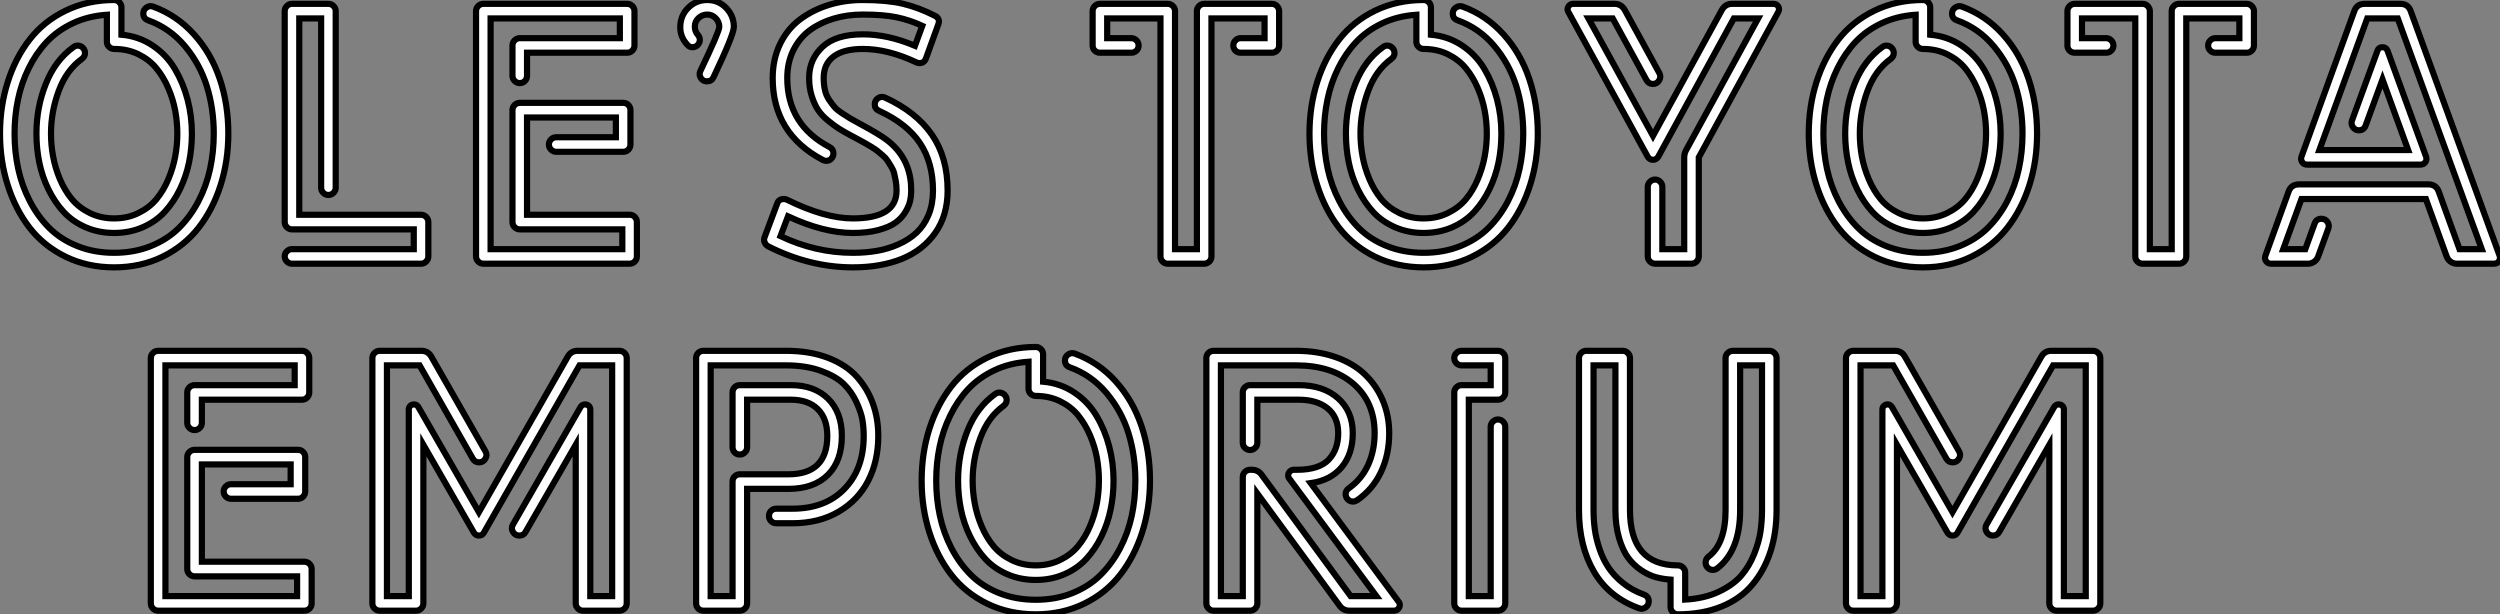
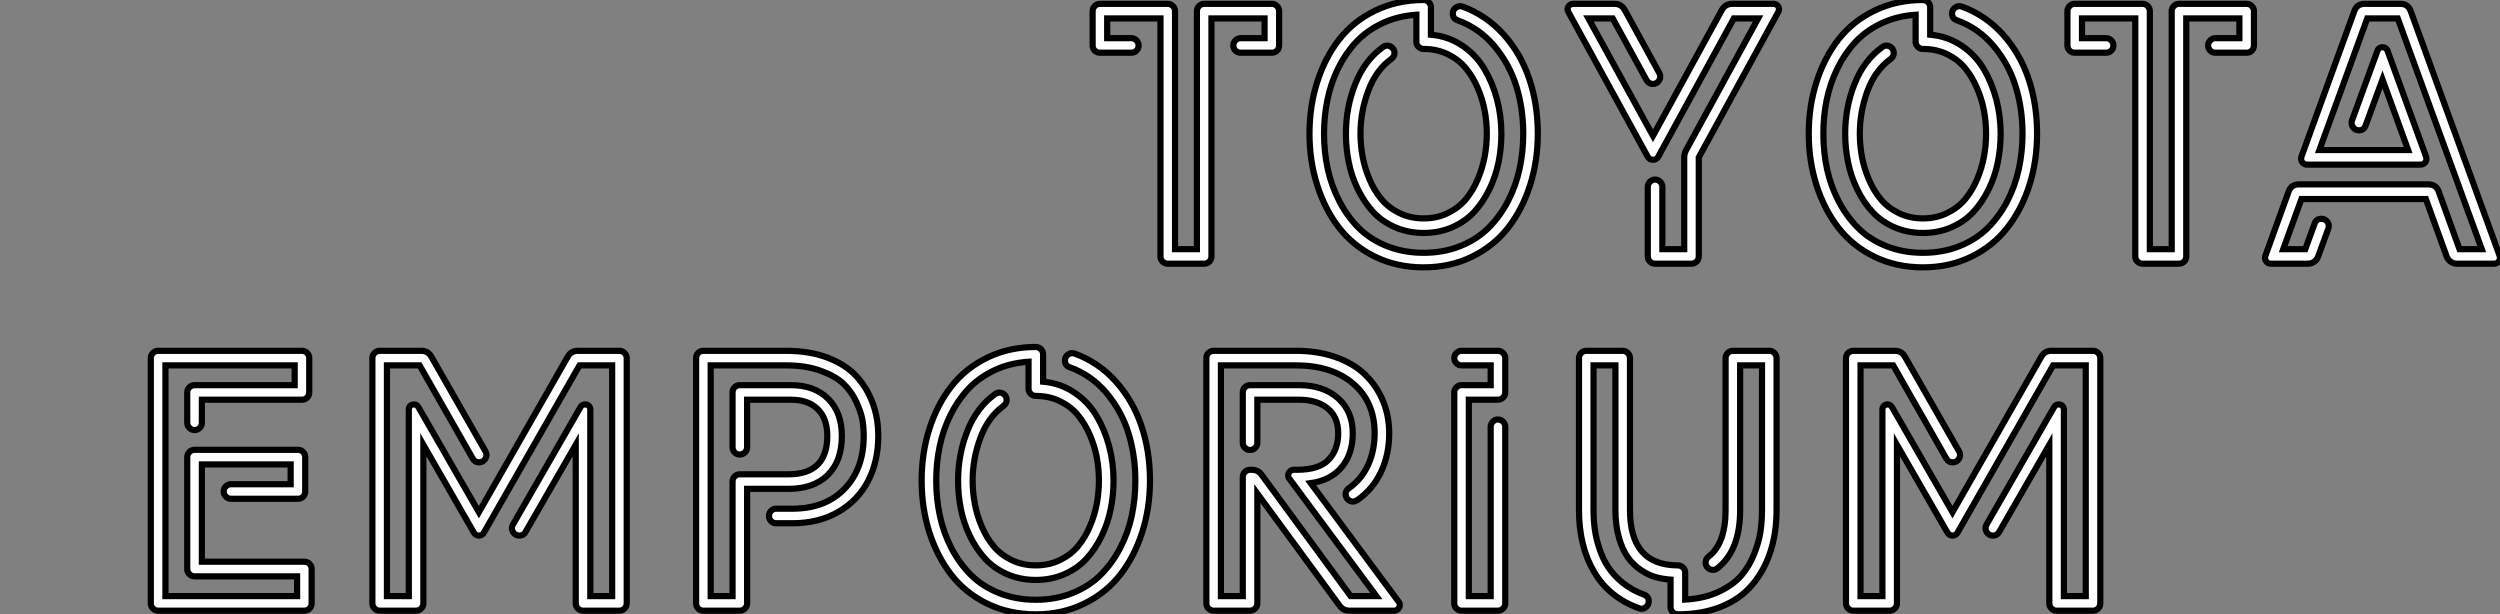
<svg xmlns="http://www.w3.org/2000/svg" viewBox="3 6.953 403.488 99.15">
  <rect x="3" y="6.953" width="403.488" height="99.15" fill="#808080" stroke="none" />
-   <path d="M28.20-41.50L28.20-41.50Q32.03-40.10 34.80-37.03Q37.58-33.96 38.96-29.86Q40.35-25.76 40.35-21L40.35-21Q40.35-16.58 39.10-12.67Q37.86-8.76 35.56-5.81Q33.26-2.86 29.74-1.13Q26.21 0.59 21.92 0.59L21.92 0.59Q17.61 0.59 14.08-1.13Q10.56-2.86 8.27-5.81Q5.99-8.76 4.75-12.67Q3.50-16.58 3.50-21Q3.50-25.42 4.75-29.33Q5.99-33.24 8.29-36.19Q10.58-39.14 14.11-40.85Q17.64-42.56 21.92-42.56L21.92-42.56Q22.40-42.56 22.75-42.21Q23.10-41.86 23.10-41.38L23.10-41.38L23.10-36.96Q25.90-36.71 28.14-35.21Q30.38-33.71 31.72-31.44Q33.07-29.18 33.77-26.50Q34.47-23.83 34.47-21L34.47-21Q34.47-18.62 34.01-16.35Q33.54-14.08 32.54-12.01Q31.53-9.94 30.09-8.37Q28.64-6.80 26.53-5.88Q24.42-4.96 21.92-4.96Q19.43-4.96 17.32-5.88Q15.20-6.80 13.76-8.37Q12.32-9.94 11.31-12.01Q10.30-14.08 9.84-16.35Q9.38-18.62 9.38-21L9.38-21Q9.38-25.26 10.91-29.06Q12.43-32.87 15.37-34.97L15.37-34.97Q15.68-35.20 16.04-35.20L16.04-35.20Q16.52-35.20 16.87-34.85Q17.22-34.50 17.22-33.99L17.22-33.99Q17.22-33.46 16.74-33.07L16.74-33.07Q14.22-31.25 12.98-27.89Q11.73-24.53 11.73-21L11.73-21Q11.73-19.15 12.07-17.32Q12.40-15.48 13.17-13.65Q13.94-11.82 15.09-10.43Q16.24-9.04 18.00-8.18Q19.77-7.31 21.92-7.31Q24.08-7.31 25.84-8.18Q27.61-9.04 28.76-10.43Q29.90-11.82 30.67-13.65Q31.44-15.48 31.78-17.32Q32.12-19.15 32.12-21Q32.12-22.85 31.78-24.68Q31.44-26.52 30.66-28.34Q29.88-30.16 28.74-31.54Q27.61-32.93 25.84-33.80Q24.08-34.66 21.92-34.66L21.92-34.66Q21.45-34.66 21.10-35Q20.75-35.34 20.75-35.81L20.75-35.81L20.75-40.18Q17.75-39.98 15.26-38.81Q12.77-37.63 11.05-35.80Q9.32-33.96 8.13-31.54Q6.94-29.12 6.40-26.47Q5.85-23.83 5.85-21L5.85-21Q5.85-18.06 6.44-15.32Q7.03-12.57 8.32-10.09Q9.60-7.62 11.45-5.77Q13.30-3.92 16.00-2.84Q18.70-1.76 21.92-1.76Q25.14-1.76 27.83-2.84Q30.52-3.92 32.38-5.77Q34.24-7.62 35.53-10.09Q36.82-12.57 37.41-15.32Q38.00-18.06 38.00-21L38.00-21Q38.00-25.03 36.89-28.62Q35.78-32.20 33.35-35.11Q30.91-38.02 27.41-39.28L27.41-39.28Q26.63-39.56 26.63-40.38L26.63-40.38Q26.63-40.99 27.13-41.34Q27.64-41.69 28.20-41.50ZM51.80-7.90L71.46-7.90Q71.93-7.90 72.28-7.55Q72.63-7.20 72.63-6.72L72.63-6.72L72.63-1.18Q72.63-0.70 72.28-0.35Q71.93 0 71.46 0L71.46 0L50.62 0Q50.15 0 49.80-0.35Q49.45-0.70 49.45-1.18Q49.45-1.65 49.80-2.00Q50.15-2.35 50.62-2.35L50.62-2.35L70.28-2.35L70.28-5.54L50.62-5.54Q50.15-5.54 49.80-5.89Q49.45-6.24 49.45-6.72L49.45-6.72L49.45-40.77Q49.45-41.24 49.80-41.59Q50.15-41.94 50.62-41.94L50.62-41.94L56.50-41.94Q56.98-41.94 57.33-41.59Q57.68-41.24 57.68-40.77L57.68-40.77L57.68-12.26Q57.68-11.79 57.33-11.44Q56.98-11.09 56.50-11.09Q56.03-11.09 55.68-11.44Q55.33-11.79 55.33-12.26L55.33-12.26L55.33-39.59L51.80-39.59L51.80-7.90ZM88.56-23.60L88.56-7.90L105.11-7.90Q105.62-7.90 105.95-7.55Q106.29-7.20 106.29-6.72L106.29-6.72L106.29-1.18Q106.29-0.70 105.95-0.35Q105.62 0 105.11 0L105.11 0L81.51 0Q81.03 0 80.68-0.35Q80.33-0.70 80.33-1.18L80.33-1.18L80.33-40.77Q80.33-41.24 80.68-41.59Q81.03-41.94 81.51-41.94L81.51-41.94L104.72-41.94Q105.22-41.94 105.56-41.59Q105.90-41.24 105.90-40.77L105.90-40.77L105.90-35.22Q105.90-34.75 105.56-34.40Q105.22-34.05 104.72-34.05L104.72-34.05L88.56-34.05L88.56-30.32Q88.56-29.85 88.23-29.50Q87.89-29.15 87.39-29.15L87.39-29.15Q86.91-29.15 86.56-29.50Q86.21-29.85 86.21-30.32L86.21-30.32L86.21-35.22Q86.21-35.70 86.56-36.05Q86.91-36.40 87.39-36.40L87.39-36.40L103.54-36.40L103.54-39.59L82.68-39.59L82.68-2.35L103.94-2.35L103.94-5.54L87.39-5.54Q86.91-5.54 86.56-5.89Q86.21-6.24 86.21-6.72L86.21-6.72L86.21-24.78Q86.21-25.26 86.56-25.61Q86.91-25.96 87.39-25.96L87.39-25.96L104.08-25.96Q104.58-25.96 104.92-25.61Q105.25-25.26 105.25-24.78L105.25-24.78L105.25-19.24Q105.25-18.76 104.92-18.41Q104.58-18.06 104.08-18.06L104.08-18.06L93.27-18.06Q92.79-18.06 92.44-18.41Q92.09-18.76 92.09-19.24Q92.09-19.71 92.44-20.06Q92.79-20.41 93.27-20.41L93.27-20.41L102.90-20.41L102.90-23.60L88.56-23.60ZM117.66-42.56L117.66-42.56Q119.45-42.56 120.69-41.29Q121.94-40.01 121.94-38.22L121.94-38.22Q121.94-36.99 118.66-30.10L118.66-30.10Q118.36-29.43 117.60-29.43L117.60-29.43Q116.96-29.43 116.61-29.97Q116.26-30.52 116.54-31.11L116.54-31.11Q119.59-37.49 119.59-38.22L119.59-38.22Q119.59-39.03 119.01-39.62Q118.44-40.21 117.66-40.21L117.66-40.21Q116.84-40.21 116.24-39.65Q115.64-39.09 115.64-38.25L115.64-38.25Q115.64-37.49 116.14-36.93L116.14-36.93Q116.45-36.54 116.45-36.15L116.45-36.15Q116.45-35.67 116.12-35.31Q115.78-34.94 115.25-34.94L115.25-34.94Q114.74-34.94 114.41-35.36L114.41-35.36Q113.29-36.57 113.29-38.16L113.29-38.16Q113.29-40.01 114.56-41.29Q115.84-42.56 117.66-42.56ZM144.68-25.70L144.68-25.70Q144.68-26.35 145.21-26.71Q145.74-27.08 146.36-26.80L146.36-26.80Q151.37-24.50 153.90-20.83Q156.44-17.16 156.44-11.79L156.44-11.79Q156.44-7.81 154.45-4.98Q152.46-2.16 149.06-0.78Q145.66 0.59 141.15 0.59L141.15 0.59Q134.20 0.59 127.48-2.80L127.48-2.80Q127.09-3.02 126.91-3.44Q126.73-3.86 126.90-4.28L126.90-4.28L128.94-9.72Q129.19-10.44 130.00-10.44L130.00-10.44Q130.28-10.44 130.51-10.33L130.51-10.33Q136.61-7.31 141.15-7.31L141.15-7.31Q148.20-7.31 148.20-11.79L148.20-11.79Q148.20-12.57 148.08-13.30Q147.95-14.03 147.81-14.59Q147.67-15.15 147.31-15.72Q146.94-16.30 146.72-16.66Q146.50-17.02 145.94-17.50Q145.38-17.98 145.11-18.20Q144.84-18.42 144.13-18.86Q143.42-19.29 143.16-19.43Q142.91-19.57 142.09-20.02Q141.26-20.47 141.04-20.58L141.04-20.58Q139.72-21.28 138.94-21.77Q138.15-22.26 137.12-23.11Q136.08-23.97 135.51-24.85Q134.93-25.73 134.51-27.06Q134.09-28.39 134.09-29.99L134.09-29.99Q134.09-32.98 136.25-35Q138.40-37.02 142.77-37.02L142.77-37.02Q146.78-37.02 151.17-35.17L151.17-35.17L152.35-38.39Q150.30-39.34 148.20-39.77Q146.10-40.21 142.74-40.21L142.74-40.21Q140.22-40.21 138.03-39.55Q135.83-38.89 134.16-37.65Q132.50-36.40 131.53-34.43Q130.56-32.45 130.56-29.96L130.56-29.96Q130.56-22.40 137.40-18.82L137.40-18.82Q138.01-18.48 138.01-17.81L138.01-17.81Q138.01-17.33 137.69-16.97Q137.37-16.60 136.84-16.60L136.84-16.60Q136.58-16.60 136.30-16.74L136.30-16.74Q128.21-21 128.21-29.96L128.21-29.96Q128.21-33.01 129.40-35.46Q130.59-37.91 132.64-39.44Q134.68-40.96 137.26-41.76Q139.83-42.56 142.74-42.56L142.74-42.56Q146.66-42.56 149.20-41.96Q151.73-41.36 154.34-40.04L154.34-40.04Q155.32-39.56 154.92-38.58L154.92-38.58L152.94-33.12Q152.66-32.37 151.87-32.37L151.87-32.37Q151.70-32.37 151.42-32.48L151.42-32.48Q146.83-34.66 142.77-34.66L142.77-34.66Q139.66-34.66 138.05-33.45Q136.44-32.23 136.44-29.99L136.44-29.99Q136.44-28.95 136.63-28.08Q136.81-27.22 137.28-26.50Q137.76-25.79 138.15-25.33Q138.54-24.86 139.40-24.29Q140.25-23.72 140.70-23.46Q141.15-23.21 142.21-22.62L142.21-22.62Q145.49-20.86 146.64-19.96L146.64-19.96Q150.22-17.22 150.53-12.77L150.53-12.77Q150.56-12.29 150.56-11.79L150.56-11.79Q150.56-10.89 150.37-10.08Q150.19-9.27 149.59-8.29Q148.99-7.31 148.01-6.61Q147.03-5.91 145.26-5.43Q143.50-4.96 141.15-4.96L141.15-4.96Q136.44-4.96 130.68-7.64L130.68-7.64L129.47-4.45Q135.13-1.76 141.15-1.76L141.15-1.76Q143.19-1.76 145.01-2.07Q146.83-2.38 148.53-3.14Q150.22-3.89 151.42-5.01Q152.63-6.13 153.36-7.87Q154.08-9.60 154.08-11.79L154.08-11.79Q154.08-16.32 151.98-19.46Q149.88-22.60 145.38-24.67L145.38-24.67Q144.68-24.98 144.68-25.70Z" fill="white" stroke="black" transform="translate(0 0) scale(1 1) translate(-0.5 49.513)" />
  <path d="M20.10-41.94L31.02-41.94Q31.50-41.94 31.85-41.59Q32.20-41.24 32.20-40.77L32.20-40.77L32.20-35.22Q32.20-34.72 31.85-34.38Q31.50-34.05 31.02-34.05L31.02-34.05L25.98-34.05Q25.51-34.05 25.16-34.38Q24.81-34.72 24.81-35.22L24.81-35.22Q24.81-35.70 25.16-36.05Q25.51-36.40 25.98-36.40L25.98-36.40L29.85-36.40L29.85-39.59L21.28-39.59L21.28-1.18Q21.28-0.67 20.93-0.34Q20.58 0 20.10 0L20.10 0L14.22 0Q13.75 0 13.40-0.34Q13.05-0.67 13.05-1.18L13.05-1.18L13.05-39.59L4.45-39.59L4.45-36.40L8.34-36.40Q8.82-36.40 9.17-36.05Q9.52-35.70 9.52-35.22L9.52-35.22Q9.52-34.72 9.17-34.38Q8.82-34.05 8.34-34.05L8.34-34.05L3.28-34.05Q2.80-34.05 2.45-34.38Q2.10-34.72 2.10-35.22L2.10-35.22L2.10-40.77Q2.10-41.24 2.45-41.59Q2.80-41.94 3.28-41.94L3.28-41.94L14.22-41.94Q14.70-41.94 15.05-41.59Q15.40-41.24 15.40-40.77L15.40-40.77L15.40-2.35L18.93-2.35L18.93-40.77Q18.93-41.24 19.28-41.59Q19.63-41.94 20.10-41.94L20.10-41.94ZM61.80-41.50L61.80-41.50Q65.63-40.10 68.40-37.03Q71.18-33.96 72.56-29.86Q73.95-25.76 73.95-21L73.95-21Q73.95-16.58 72.70-12.67Q71.46-8.76 69.16-5.81Q66.86-2.86 63.34-1.13Q59.81 0.59 55.52 0.59L55.52 0.59Q51.21 0.59 47.68-1.13Q44.16-2.86 41.87-5.81Q39.59-8.76 38.35-12.67Q37.10-16.58 37.10-21Q37.10-25.42 38.35-29.33Q39.59-33.24 41.89-36.19Q44.18-39.14 47.71-40.85Q51.24-42.56 55.52-42.56L55.52-42.56Q56-42.56 56.35-42.21Q56.70-41.86 56.70-41.38L56.70-41.38L56.70-36.96Q59.50-36.71 61.74-35.21Q63.98-33.71 65.32-31.44Q66.67-29.18 67.37-26.50Q68.07-23.83 68.07-21L68.07-21Q68.07-18.62 67.61-16.35Q67.14-14.08 66.14-12.01Q65.13-9.94 63.69-8.37Q62.24-6.80 60.13-5.88Q58.02-4.96 55.52-4.96Q53.03-4.96 50.92-5.88Q48.80-6.80 47.36-8.37Q45.92-9.94 44.91-12.01Q43.90-14.08 43.44-16.35Q42.98-18.62 42.98-21L42.98-21Q42.98-25.26 44.51-29.06Q46.03-32.87 48.97-34.97L48.97-34.97Q49.28-35.20 49.64-35.20L49.64-35.20Q50.12-35.20 50.47-34.85Q50.82-34.50 50.82-33.99L50.82-33.99Q50.82-33.46 50.34-33.07L50.34-33.07Q47.82-31.25 46.58-27.89Q45.33-24.53 45.33-21L45.33-21Q45.33-19.15 45.67-17.32Q46.00-15.48 46.77-13.65Q47.54-11.82 48.69-10.43Q49.84-9.04 51.60-8.18Q53.37-7.31 55.52-7.31Q57.68-7.31 59.44-8.18Q61.21-9.04 62.36-10.43Q63.50-11.82 64.27-13.65Q65.04-15.48 65.38-17.32Q65.72-19.15 65.72-21Q65.72-22.85 65.38-24.68Q65.04-26.52 64.26-28.34Q63.48-30.16 62.34-31.54Q61.21-32.93 59.44-33.80Q57.68-34.66 55.52-34.66L55.52-34.66Q55.05-34.66 54.70-35Q54.35-35.34 54.35-35.81L54.35-35.81L54.35-40.18Q51.35-39.98 48.86-38.81Q46.37-37.63 44.65-35.80Q42.92-33.96 41.73-31.54Q40.54-29.12 40.00-26.47Q39.45-23.83 39.45-21L39.45-21Q39.45-18.06 40.04-15.32Q40.63-12.57 41.92-10.09Q43.20-7.62 45.05-5.77Q46.90-3.92 49.60-2.84Q52.30-1.76 55.52-1.76Q58.74-1.76 61.43-2.84Q64.12-3.92 65.98-5.77Q67.84-7.62 69.13-10.09Q70.42-12.57 71.01-15.32Q71.60-18.06 71.60-21L71.60-21Q71.60-25.03 70.49-28.62Q69.38-32.20 66.95-35.11Q64.51-38.02 61.01-39.28L61.01-39.28Q60.23-39.56 60.23-40.38L60.23-40.38Q60.23-40.99 60.73-41.34Q61.24-41.69 61.80-41.50ZM82.12-39.59L92.54-20.64L103.66-40.96Q104.22-41.94 105.31-41.94L105.31-41.94L111.97-41.94Q112.50-41.94 112.76-41.51Q113.01-41.08 112.76-40.63L112.76-40.63L99.93-17.16L99.93-1.18Q99.93-0.70 99.58-0.35Q99.23 0 98.76 0L98.76 0L92.88 0Q92.40 0 92.05-0.35Q91.70-0.70 91.70-1.18L91.70-1.18L91.70-12.40Q91.70-12.88 92.05-13.23Q92.40-13.58 92.88-13.58Q93.35-13.58 93.70-13.23Q94.05-12.88 94.05-12.40L94.05-12.40L94.05-2.35L97.58-2.35L97.58-17.14Q97.58-17.78 97.89-18.34L97.89-18.34L109.51-39.59L105.59-39.59L93.38-17.25Q93.07-16.77 92.54-16.77Q92.01-16.77 91.70-17.25L91.70-17.25L78.88-40.63Q78.62-41.08 78.89-41.51Q79.16-41.94 79.66-41.94L79.66-41.94L86.32-41.94Q87.42-41.94 87.98-40.96L87.98-40.96L93.58-30.74Q93.88-30.16 93.53-29.58Q93.18-29.01 92.51-29.01L92.51-29.01Q91.87-29.01 91.50-29.62L91.50-29.62L86.04-39.59L82.12-39.59ZM142.38-41.50L142.38-41.50Q146.22-40.10 148.99-37.03Q151.76-33.96 153.15-29.86Q154.53-25.76 154.53-21L154.53-21Q154.53-16.58 153.29-12.67Q152.04-8.76 149.74-5.81Q147.45-2.86 143.92-1.13Q140.39 0.59 136.11 0.59L136.11 0.59Q131.80 0.59 128.27-1.13Q124.74-2.86 122.46-5.81Q120.18-8.76 118.93-12.67Q117.68-16.58 117.68-21Q117.68-25.42 118.93-29.33Q120.18-33.24 122.47-36.19Q124.77-39.14 128.30-40.85Q131.82-42.56 136.11-42.56L136.11-42.56Q136.58-42.56 136.93-42.21Q137.28-41.86 137.28-41.38L137.28-41.38L137.28-36.96Q140.08-36.71 142.32-35.21Q144.56-33.71 145.91-31.44Q147.25-29.18 147.95-26.50Q148.65-23.83 148.65-21L148.65-21Q148.65-18.62 148.19-16.35Q147.73-14.08 146.72-12.01Q145.71-9.94 144.27-8.37Q142.83-6.80 140.71-5.88Q138.60-4.96 136.11-4.96Q133.62-4.96 131.50-5.88Q129.39-6.80 127.95-8.37Q126.50-9.94 125.50-12.01Q124.49-14.08 124.03-16.35Q123.56-18.62 123.56-21L123.56-21Q123.56-25.26 125.09-29.06Q126.62-32.87 129.56-34.97L129.56-34.97Q129.86-35.20 130.23-35.20L130.23-35.20Q130.70-35.20 131.05-34.85Q131.40-34.50 131.40-33.99L131.40-33.99Q131.40-33.46 130.93-33.07L130.93-33.07Q128.41-31.25 127.16-27.89Q125.92-24.53 125.92-21L125.92-21Q125.92-19.15 126.25-17.32Q126.59-15.48 127.36-13.65Q128.13-11.82 129.28-10.43Q130.42-9.04 132.19-8.18Q133.95-7.31 136.11-7.31Q138.26-7.31 140.03-8.18Q141.79-9.04 142.94-10.43Q144.09-11.82 144.86-13.65Q145.63-15.48 145.96-17.32Q146.30-19.15 146.30-21Q146.30-22.85 145.96-24.68Q145.63-26.52 144.84-28.34Q144.06-30.16 142.93-31.54Q141.79-32.93 140.03-33.80Q138.26-34.66 136.11-34.66L136.11-34.66Q135.63-34.66 135.28-35Q134.93-35.34 134.93-35.81L134.93-35.81L134.93-40.18Q131.94-39.98 129.44-38.81Q126.95-37.63 125.23-35.80Q123.51-33.96 122.32-31.54Q121.13-29.12 120.58-26.47Q120.04-23.83 120.04-21L120.04-21Q120.04-18.06 120.62-15.32Q121.21-12.57 122.50-10.09Q123.79-7.62 125.64-5.77Q127.48-3.92 130.19-2.84Q132.89-1.76 136.11-1.76Q139.33-1.76 142.02-2.84Q144.70-3.92 146.57-5.77Q148.43-7.62 149.72-10.09Q151.00-12.57 151.59-15.32Q152.18-18.06 152.18-21L152.18-21Q152.18-25.03 151.07-28.62Q149.97-32.20 147.53-35.11Q145.10-38.02 141.60-39.28L141.60-39.28Q140.81-39.56 140.81-40.38L140.81-40.38Q140.81-40.99 141.32-41.34Q141.82-41.69 142.38-41.50ZM177.44-41.94L188.36-41.94Q188.83-41.94 189.18-41.59Q189.53-41.24 189.53-40.77L189.53-40.77L189.53-35.22Q189.53-34.72 189.18-34.38Q188.83-34.05 188.36-34.05L188.36-34.05L183.32-34.05Q182.84-34.05 182.49-34.38Q182.14-34.72 182.14-35.22L182.14-35.22Q182.14-35.70 182.49-36.05Q182.84-36.40 183.32-36.40L183.32-36.40L187.18-36.40L187.18-39.59L178.61-39.59L178.61-1.18Q178.61-0.67 178.26-0.34Q177.91 0 177.44 0L177.44 0L171.56 0Q171.08 0 170.73-0.34Q170.38-0.67 170.38-1.18L170.38-1.18L170.38-39.59L161.78-39.59L161.78-36.40L165.68-36.40Q166.15-36.40 166.50-36.05Q166.85-35.70 166.85-35.22L166.85-35.22Q166.85-34.72 166.50-34.38Q166.15-34.05 165.68-34.05L165.68-34.05L160.61-34.05Q160.13-34.05 159.78-34.38Q159.43-34.72 159.43-35.22L159.43-35.22L159.43-40.77Q159.43-41.24 159.78-41.59Q160.13-41.94 160.61-41.94L160.61-41.94L171.56-41.94Q172.03-41.94 172.38-41.59Q172.73-41.24 172.73-40.77L172.73-40.77L172.73-2.35L176.26-2.35L176.26-40.77Q176.26-41.24 176.61-41.59Q176.96-41.94 177.44-41.94L177.44-41.94ZM207.40-41.94L213.16-41.94Q214.40-41.94 214.82-40.80L214.82-40.80L229.18-1.29Q229.35-0.81 229.07-0.41Q228.79 0 228.28 0L228.28 0L222.29 0Q221.73 0 221.28-0.32Q220.84-0.64 220.64-1.15L220.64-1.15L217.28-10.44L197.20-10.44L194.26-2.35L197.82-2.35L199.33-6.50Q199.61-7.25 200.42-7.25L200.42-7.25Q201.04-7.25 201.39-6.75Q201.74-6.24 201.54-5.68L201.54-5.68L199.89-1.15Q199.70-0.64 199.25-0.32Q198.80 0 198.24 0L198.24 0L192.28 0Q191.77 0 191.49-0.41Q191.21-0.81 191.38-1.29L191.38-1.29L195.13-11.65Q195.55-12.80 196.78-12.80L196.78-12.80L217.70-12.80Q218.93-12.80 219.35-11.65L219.35-11.65L222.71-2.35L226.30-2.35L212.74-39.59L207.82-39.59L200.09-18.34L214.42-18.34L210.28-29.74L207.56-22.32Q207.28-21.53 206.47-21.53L206.47-21.53Q205.86-21.53 205.51-22.04Q205.16-22.54 205.35-23.10L205.35-23.10L209.47-34.38Q209.66-34.94 210.28-34.94L210.28-34.94Q210.87-34.94 211.09-34.38L211.09-34.38L217.31-17.28Q217.48-16.80 217.20-16.39Q216.92-15.99 216.41-15.99L216.41-15.99L198.10-15.99Q197.60-15.99 197.32-16.39Q197.04-16.80 197.20-17.28L197.20-17.28L205.74-40.80Q206.16-41.94 207.40-41.94L207.40-41.94Z" fill="white" stroke="black" transform="translate(177.344 0) scale(1 1) translate(-0.1 49.513)" />
  <path d="M36.18-23.60L36.18-7.90L52.72-7.90Q53.23-7.90 53.56-7.55Q53.90-7.20 53.90-6.72L53.90-6.72L53.90-1.18Q53.90-0.70 53.56-0.35Q53.23 0 52.72 0L52.72 0L29.12 0Q28.64 0 28.29-0.35Q27.94-0.70 27.94-1.18L27.94-1.18L27.94-40.77Q27.94-41.24 28.29-41.59Q28.64-41.94 29.12-41.94L29.12-41.94L52.33-41.94Q52.84-41.94 53.17-41.59Q53.51-41.24 53.51-40.77L53.51-40.77L53.51-35.22Q53.51-34.75 53.17-34.40Q52.84-34.05 52.33-34.05L52.33-34.05L36.18-34.05L36.18-30.32Q36.18-29.85 35.84-29.50Q35.50-29.15 35-29.15L35-29.15Q34.52-29.15 34.17-29.50Q33.82-29.85 33.82-30.32L33.82-30.32L33.82-35.22Q33.82-35.70 34.17-36.05Q34.52-36.40 35-36.40L35-36.40L51.16-36.40L51.16-39.59L30.30-39.59L30.30-2.35L51.55-2.35L51.55-5.54L35-5.54Q34.52-5.54 34.17-5.89Q33.82-6.24 33.82-6.72L33.82-6.72L33.82-24.78Q33.82-25.26 34.17-25.61Q34.52-25.96 35-25.96L35-25.96L51.69-25.96Q52.19-25.96 52.53-25.61Q52.86-25.26 52.86-24.78L52.86-24.78L52.86-19.24Q52.86-18.76 52.53-18.41Q52.19-18.06 51.69-18.06L51.69-18.06L40.88-18.06Q40.40-18.06 40.05-18.41Q39.70-18.76 39.70-19.24Q39.70-19.71 40.05-20.06Q40.40-20.41 40.88-20.41L40.88-20.41L50.51-20.41L50.51-23.60L36.18-23.60ZM96.85-41.94L103.57-41.94Q104.05-41.94 104.40-41.59Q104.75-41.24 104.75-40.77L104.75-40.77L104.75-1.18Q104.75-0.70 104.40-0.35Q104.05 0 103.57 0L103.57 0L97.69 0Q97.22 0 96.87-0.35Q96.52-0.70 96.52-1.18L96.52-1.18L96.52-26.77L88.42-12.71Q88.12-12.12 87.42-12.12L87.42-12.12Q86.74-12.12 86.39-12.71Q86.04-13.30 86.38-13.89L86.38-13.89L97.30-32.87Q97.55-33.29 98.03-33.29L98.03-33.29Q98.36-33.29 98.62-33.07Q98.87-32.84 98.87-32.45L98.87-32.45L98.87-2.35L102.40-2.35L102.40-39.59L97.13-39.59L81.70-12.60Q81.45-12.12 80.89-12.12L80.89-12.12Q80.39-12.12 80.08-12.60L80.08-12.60L71.93-26.77L71.93-1.18Q71.93-0.70 71.58-0.35Q71.23 0 70.76 0L70.76 0L64.88 0Q64.40 0 64.05-0.35Q63.70-0.70 63.70-1.18L63.70-1.18L63.70-40.77Q63.70-41.24 64.05-41.59Q64.40-41.94 64.88-41.94L64.88-41.94L71.60-41.94Q72.69-41.94 73.22-40.99L73.22-40.99L81.96-25.70Q82.29-25.12 81.94-24.53Q81.59-23.94 80.92-23.94Q80.25-23.94 79.91-24.53L79.91-24.53L71.32-39.59L66.05-39.59L66.05-2.35L69.58-2.35L69.58-32.45Q69.58-32.84 69.83-33.07Q70.08-33.29 70.42-33.29L70.42-33.29Q70.87-33.29 71.12-32.87L71.12-32.87L80.89-15.90L95.23-40.99Q95.76-41.94 96.85-41.94L96.85-41.94ZM117.12-41.94L130.45-41.94Q134.29-41.94 137.21-40.82Q140.14-39.70 141.88-37.77Q143.61-35.84 144.48-33.42Q145.35-31.00 145.35-28.20L145.35-28.20Q145.35-24.16 143.74-21Q142.13-17.84 138.95-15.97Q135.77-14.11 131.49-14.11L131.49-14.11L128.88-14.11Q128.38-14.11 128.04-14.46Q127.71-14.81 127.71-15.29Q127.71-15.76 128.04-16.11Q128.38-16.46 128.88-16.46L128.88-16.46L131.49-16.46Q136.81-16.46 139.90-19.67Q143.00-22.88 143.00-28.20L143.00-28.20Q143.00-29.48 142.80-30.73Q142.60-31.98 141.82-33.67Q141.04-35.36 139.76-36.60Q138.49-37.83 136.08-38.71Q133.67-39.59 130.45-39.59L130.45-39.59L118.30-39.59L118.30-2.35L121.83-2.35L121.83-20.83Q121.83-21.31 122.16-21.66Q122.50-22.01 123.00-22.01L123.00-22.01L130.84-22.01Q137.12-22.01 137.12-28.20L137.12-28.20Q137.12-31.00 135.59-32.52Q134.06-34.05 131.24-34.05L131.24-34.05L124.18-34.05L124.18-26.38Q124.18-25.90 123.83-25.55Q123.48-25.20 123.00-25.20L123.00-25.20Q122.50-25.20 122.16-25.55Q121.83-25.90 121.83-26.38L121.83-26.38L121.83-35.22Q121.83-35.70 122.16-36.05Q122.50-36.40 123.00-36.40L123.00-36.40L131.24-36.40Q135.04-36.40 137.26-34.20Q139.47-32.00 139.47-28.20L139.47-28.20Q139.47-24.14 137.20-21.90Q134.93-19.66 130.84-19.66L130.84-19.66L124.18-19.66L124.18-1.18Q124.18-0.70 123.83-0.35Q123.48 0 123.00 0L123.00 0L117.12 0Q116.62 0 116.28-0.35Q115.95-0.70 115.95-1.18L115.95-1.18L115.95-40.77Q115.95-41.24 116.28-41.59Q116.62-41.94 117.12-41.94L117.12-41.94ZM177.04-41.50L177.04-41.50Q180.88-40.10 183.65-37.03Q186.42-33.96 187.81-29.86Q189.20-25.76 189.20-21L189.20-21Q189.20-16.58 187.95-12.67Q186.70-8.76 184.41-5.81Q182.11-2.86 178.58-1.13Q175.06 0.59 170.77 0.59L170.77 0.59Q166.46 0.59 162.93-1.13Q159.40-2.86 157.12-5.81Q154.84-8.76 153.59-12.67Q152.35-16.58 152.35-21Q152.35-25.42 153.59-29.33Q154.84-33.24 157.14-36.19Q159.43-39.14 162.96-40.85Q166.49-42.56 170.77-42.56L170.77-42.56Q171.25-42.56 171.60-42.21Q171.95-41.86 171.95-41.38L171.95-41.38L171.95-36.96Q174.75-36.71 176.99-35.21Q179.23-33.71 180.57-31.44Q181.92-29.18 182.62-26.50Q183.32-23.83 183.32-21L183.32-21Q183.32-18.62 182.85-16.35Q182.39-14.08 181.38-12.01Q180.38-9.94 178.93-8.37Q177.49-6.80 175.38-5.88Q173.26-4.96 170.77-4.96Q168.28-4.96 166.17-5.88Q164.05-6.80 162.61-8.37Q161.17-9.94 160.16-12.01Q159.15-14.08 158.69-16.35Q158.23-18.62 158.23-21L158.23-21Q158.23-25.26 159.75-29.06Q161.28-32.87 164.22-34.97L164.22-34.97Q164.53-35.20 164.89-35.20L164.89-35.20Q165.37-35.20 165.72-34.85Q166.07-34.50 166.07-33.99L166.07-33.99Q166.07-33.46 165.59-33.07L165.59-33.07Q163.07-31.25 161.83-27.89Q160.58-24.53 160.58-21L160.58-21Q160.58-19.15 160.92-17.32Q161.25-15.48 162.02-13.65Q162.79-11.82 163.94-10.43Q165.09-9.04 166.85-8.18Q168.62-7.31 170.77-7.31Q172.93-7.31 174.69-8.18Q176.46-9.04 177.60-10.43Q178.75-11.82 179.52-13.65Q180.29-15.48 180.63-17.32Q180.96-19.15 180.96-21Q180.96-22.85 180.63-24.68Q180.29-26.52 179.51-28.34Q178.72-30.16 177.59-31.54Q176.46-32.93 174.69-33.80Q172.93-34.66 170.77-34.66L170.77-34.66Q170.30-34.66 169.95-35Q169.60-35.34 169.60-35.81L169.60-35.81L169.60-40.18Q166.60-39.98 164.11-38.81Q161.62-37.63 159.89-35.80Q158.17-33.96 156.98-31.54Q155.79-29.12 155.25-26.47Q154.70-23.83 154.70-21L154.70-21Q154.70-18.06 155.29-15.32Q155.88-12.57 157.16-10.09Q158.45-7.62 160.30-5.77Q162.15-3.92 164.85-2.84Q167.55-1.76 170.77-1.76Q173.99-1.76 176.68-2.84Q179.37-3.92 181.23-5.77Q183.09-7.62 184.38-10.09Q185.67-12.57 186.26-15.32Q186.84-18.06 186.84-21L186.84-21Q186.84-25.03 185.74-28.62Q184.63-32.20 182.20-35.11Q179.76-38.02 176.26-39.28L176.26-39.28Q175.48-39.56 175.48-40.38L175.48-40.38Q175.48-40.99 175.98-41.34Q176.48-41.69 177.04-41.50ZM199.47-41.94L212.77-41.94Q216.30-41.94 219.18-40.92Q222.07-39.90 223.93-38.09Q225.79-36.29 226.80-33.87Q227.81-31.44 227.81-28.64L227.81-28.64Q227.81-25.17 226.48-22.37Q225.15-19.57 222.66-17.84L222.66-17.84Q222.29-17.61 221.96-17.61L221.96-17.61Q221.48-17.61 221.13-17.96Q220.78-18.31 220.78-18.82L220.78-18.82Q220.78-19.40 221.31-19.77L221.31-19.77Q223.36-21.22 224.41-23.53Q225.46-25.84 225.46-28.64L225.46-28.64Q225.46-33.68 222.00-36.64Q218.54-39.59 212.77-39.59L212.77-39.59L200.65-39.59L200.65-2.35L204.18-2.35L204.18-21.56Q204.18-22.06 204.53-22.40Q204.88-22.74 205.35-22.74L205.35-22.74L205.60-22.74Q206.67-22.74 207.23-21.92L207.23-21.92L221.59-2.35L225.74-2.35L211.71-21.28Q211.51-21.50 211.51-21.84L211.51-21.84Q211.51-22.20 211.78-22.47Q212.04-22.74 212.44-22.74L212.44-22.74L212.91-22.74Q216.50-22.74 218.04-24.37Q219.58-26.01 219.58-28.64L219.58-28.64Q219.58-31.25 217.87-32.65Q216.16-34.05 213.19-34.05L213.19-34.05L206.53-34.05L206.53-27.10Q206.53-26.63 206.18-26.28Q205.83-25.93 205.35-25.93Q204.88-25.93 204.53-26.28Q204.18-26.63 204.18-27.10L204.18-27.10L204.18-35.22Q204.18-35.73 204.53-36.06Q204.88-36.40 205.35-36.40L205.35-36.40L213.19-36.40Q217.17-36.40 219.55-34.29Q221.93-32.17 221.93-28.64L221.93-28.64Q221.93-25.31 220.15-23.17Q218.37-21.03 215.15-20.58L215.15-20.58L229.32-1.46Q229.52-1.23 229.52-0.92L229.52-0.92Q229.52-0.56 229.25-0.28Q228.98 0 228.59 0L228.59 0L221.40 0Q220.39 0 219.80-0.81L219.80-0.81L206.53-18.90L206.53-1.18Q206.53-0.70 206.18-0.35Q205.83 0 205.35 0L205.35 0L199.47 0Q199.00 0 198.65-0.35Q198.30-0.70 198.30-1.18L198.30-1.18L198.30-40.77Q198.30-41.27 198.65-41.61Q199.00-41.94 199.47-41.94L199.47-41.94ZM245.36-34.05L245.36-34.05L240.66-34.05L240.66-2.35L244.19-2.35L244.19-29.68Q244.19-30.16 244.54-30.51Q244.89-30.86 245.36-30.86Q245.84-30.86 246.19-30.51Q246.54-30.16 246.54-29.68L246.54-29.68L246.54-1.18Q246.54-0.70 246.19-0.35Q245.84 0 245.36 0L245.36 0L239.48 0Q239.01 0 238.66-0.35Q238.31-0.70 238.31-1.18L238.31-1.18L238.31-35.22Q238.31-35.70 238.66-36.05Q239.01-36.40 239.48-36.40L239.48-36.40L244.19-36.40L244.19-39.59L239.48-39.59Q239.01-39.59 238.66-39.94Q238.31-40.29 238.31-40.77Q238.31-41.24 238.66-41.59Q239.01-41.94 239.48-41.94L239.48-41.94L245.36-41.94Q245.84-41.94 246.19-41.59Q246.54-41.24 246.54-40.77L246.54-40.77L246.54-35.22Q246.54-34.75 246.19-34.40Q245.84-34.05 245.36-34.05ZM283.28-41.94L289.16-41.94Q289.63-41.94 289.98-41.59Q290.33-41.24 290.33-40.77L290.33-40.77L290.33-16.27Q290.33-12.60 289.35-9.56Q288.37-6.52 286.45-4.23Q284.54-1.93 281.46-0.67Q278.38 0.59 274.40 0.59L274.40 0.59Q273.92 0.59 273.57 0.24Q273.22-0.11 273.22-0.59L273.22-0.59L273.22-5.01Q271.99-5.10 270.86-5.40Q269.72-5.71 268.49-6.52Q267.26-7.34 266.38-8.53Q265.50-9.72 264.91-11.72Q264.32-13.72 264.32-16.27L264.32-16.27L264.32-39.59L260.79-39.59L260.79-16.27Q260.79-14.64 260.99-13.17Q261.18-11.70 261.73-10.04Q262.28-8.37 263.16-7.03Q264.04-5.68 265.51-4.49Q266.98-3.30 268.91-2.60L268.91-2.60Q269.70-2.30 269.70-1.51L269.70-1.51Q269.70-0.90 269.19-0.53Q268.69-0.17 268.13-0.39L268.13-0.39Q263.31-2.13 260.88-6.26Q258.44-10.39 258.44-16.27L258.44-16.27L258.44-40.77Q258.44-41.24 258.79-41.59Q259.14-41.94 259.62-41.94L259.62-41.94L265.50-41.94Q265.97-41.94 266.32-41.59Q266.67-41.24 266.67-40.77L266.67-40.77L266.67-16.27Q266.67-7.31 274.40-7.31L274.40-7.31Q274.88-7.31 275.23-6.97Q275.58-6.64 275.58-6.16L275.58-6.16L275.58-1.79Q278.66-1.96 280.98-3.05Q283.30-4.14 284.61-5.64Q285.91-7.14 286.71-9.14Q287.50-11.14 287.74-12.81Q287.98-14.48 287.98-16.27L287.98-16.27L287.98-39.59L284.45-39.59L284.45-16.27Q284.45-9.69 280.76-6.83L280.76-6.83Q280.42-6.58 280.06-6.58L280.06-6.58Q279.58-6.58 279.23-6.92Q278.88-7.25 278.88-7.76L278.88-7.76Q278.88-8.34 279.33-8.71L279.33-8.71Q282.10-10.81 282.10-16.27L282.10-16.27L282.10-40.77Q282.10-41.24 282.45-41.59Q282.80-41.94 283.28-41.94L283.28-41.94ZM334.68-41.94L341.40-41.94Q341.88-41.94 342.23-41.59Q342.58-41.24 342.58-40.77L342.58-40.77L342.58-1.18Q342.58-0.70 342.23-0.35Q341.88 0 341.40 0L341.40 0L335.52 0Q335.05 0 334.70-0.35Q334.35-0.70 334.35-1.18L334.35-1.18L334.35-26.77L326.26-12.71Q325.95-12.12 325.25-12.12L325.25-12.12Q324.58-12.12 324.23-12.71Q323.88-13.30 324.21-13.89L324.21-13.89L335.13-32.87Q335.38-33.29 335.86-33.29L335.86-33.29Q336.20-33.29 336.45-33.07Q336.70-32.84 336.70-32.45L336.70-32.45L336.70-2.35L340.23-2.35L340.23-39.59L334.96-39.59L319.54-12.60Q319.28-12.12 318.72-12.12L318.72-12.12Q318.22-12.12 317.91-12.60L317.91-12.60L309.76-26.77L309.76-1.18Q309.76-0.70 309.41-0.35Q309.06 0 308.59 0L308.59 0L302.71 0Q302.23 0 301.88-0.35Q301.53-0.70 301.53-1.18L301.53-1.18L301.53-40.77Q301.53-41.24 301.88-41.59Q302.23-41.94 302.71-41.94L302.71-41.94L309.43-41.94Q310.52-41.94 311.05-40.99L311.05-40.99L319.79-25.70Q320.12-25.12 319.77-24.53Q319.42-23.94 318.75-23.94Q318.08-23.94 317.74-24.53L317.74-24.53L309.15-39.59L303.88-39.59L303.88-2.35L307.41-2.35L307.41-32.45Q307.41-32.84 307.66-33.07Q307.92-33.29 308.25-33.29L308.25-33.29Q308.70-33.29 308.95-32.87L308.95-32.87L318.72-15.90L333.06-40.99Q333.59-41.94 334.68-41.94L334.68-41.94Z" fill="white" stroke="black" transform="translate(0 56) scale(1 1) translate(-0.6 49.513)" />
</svg>